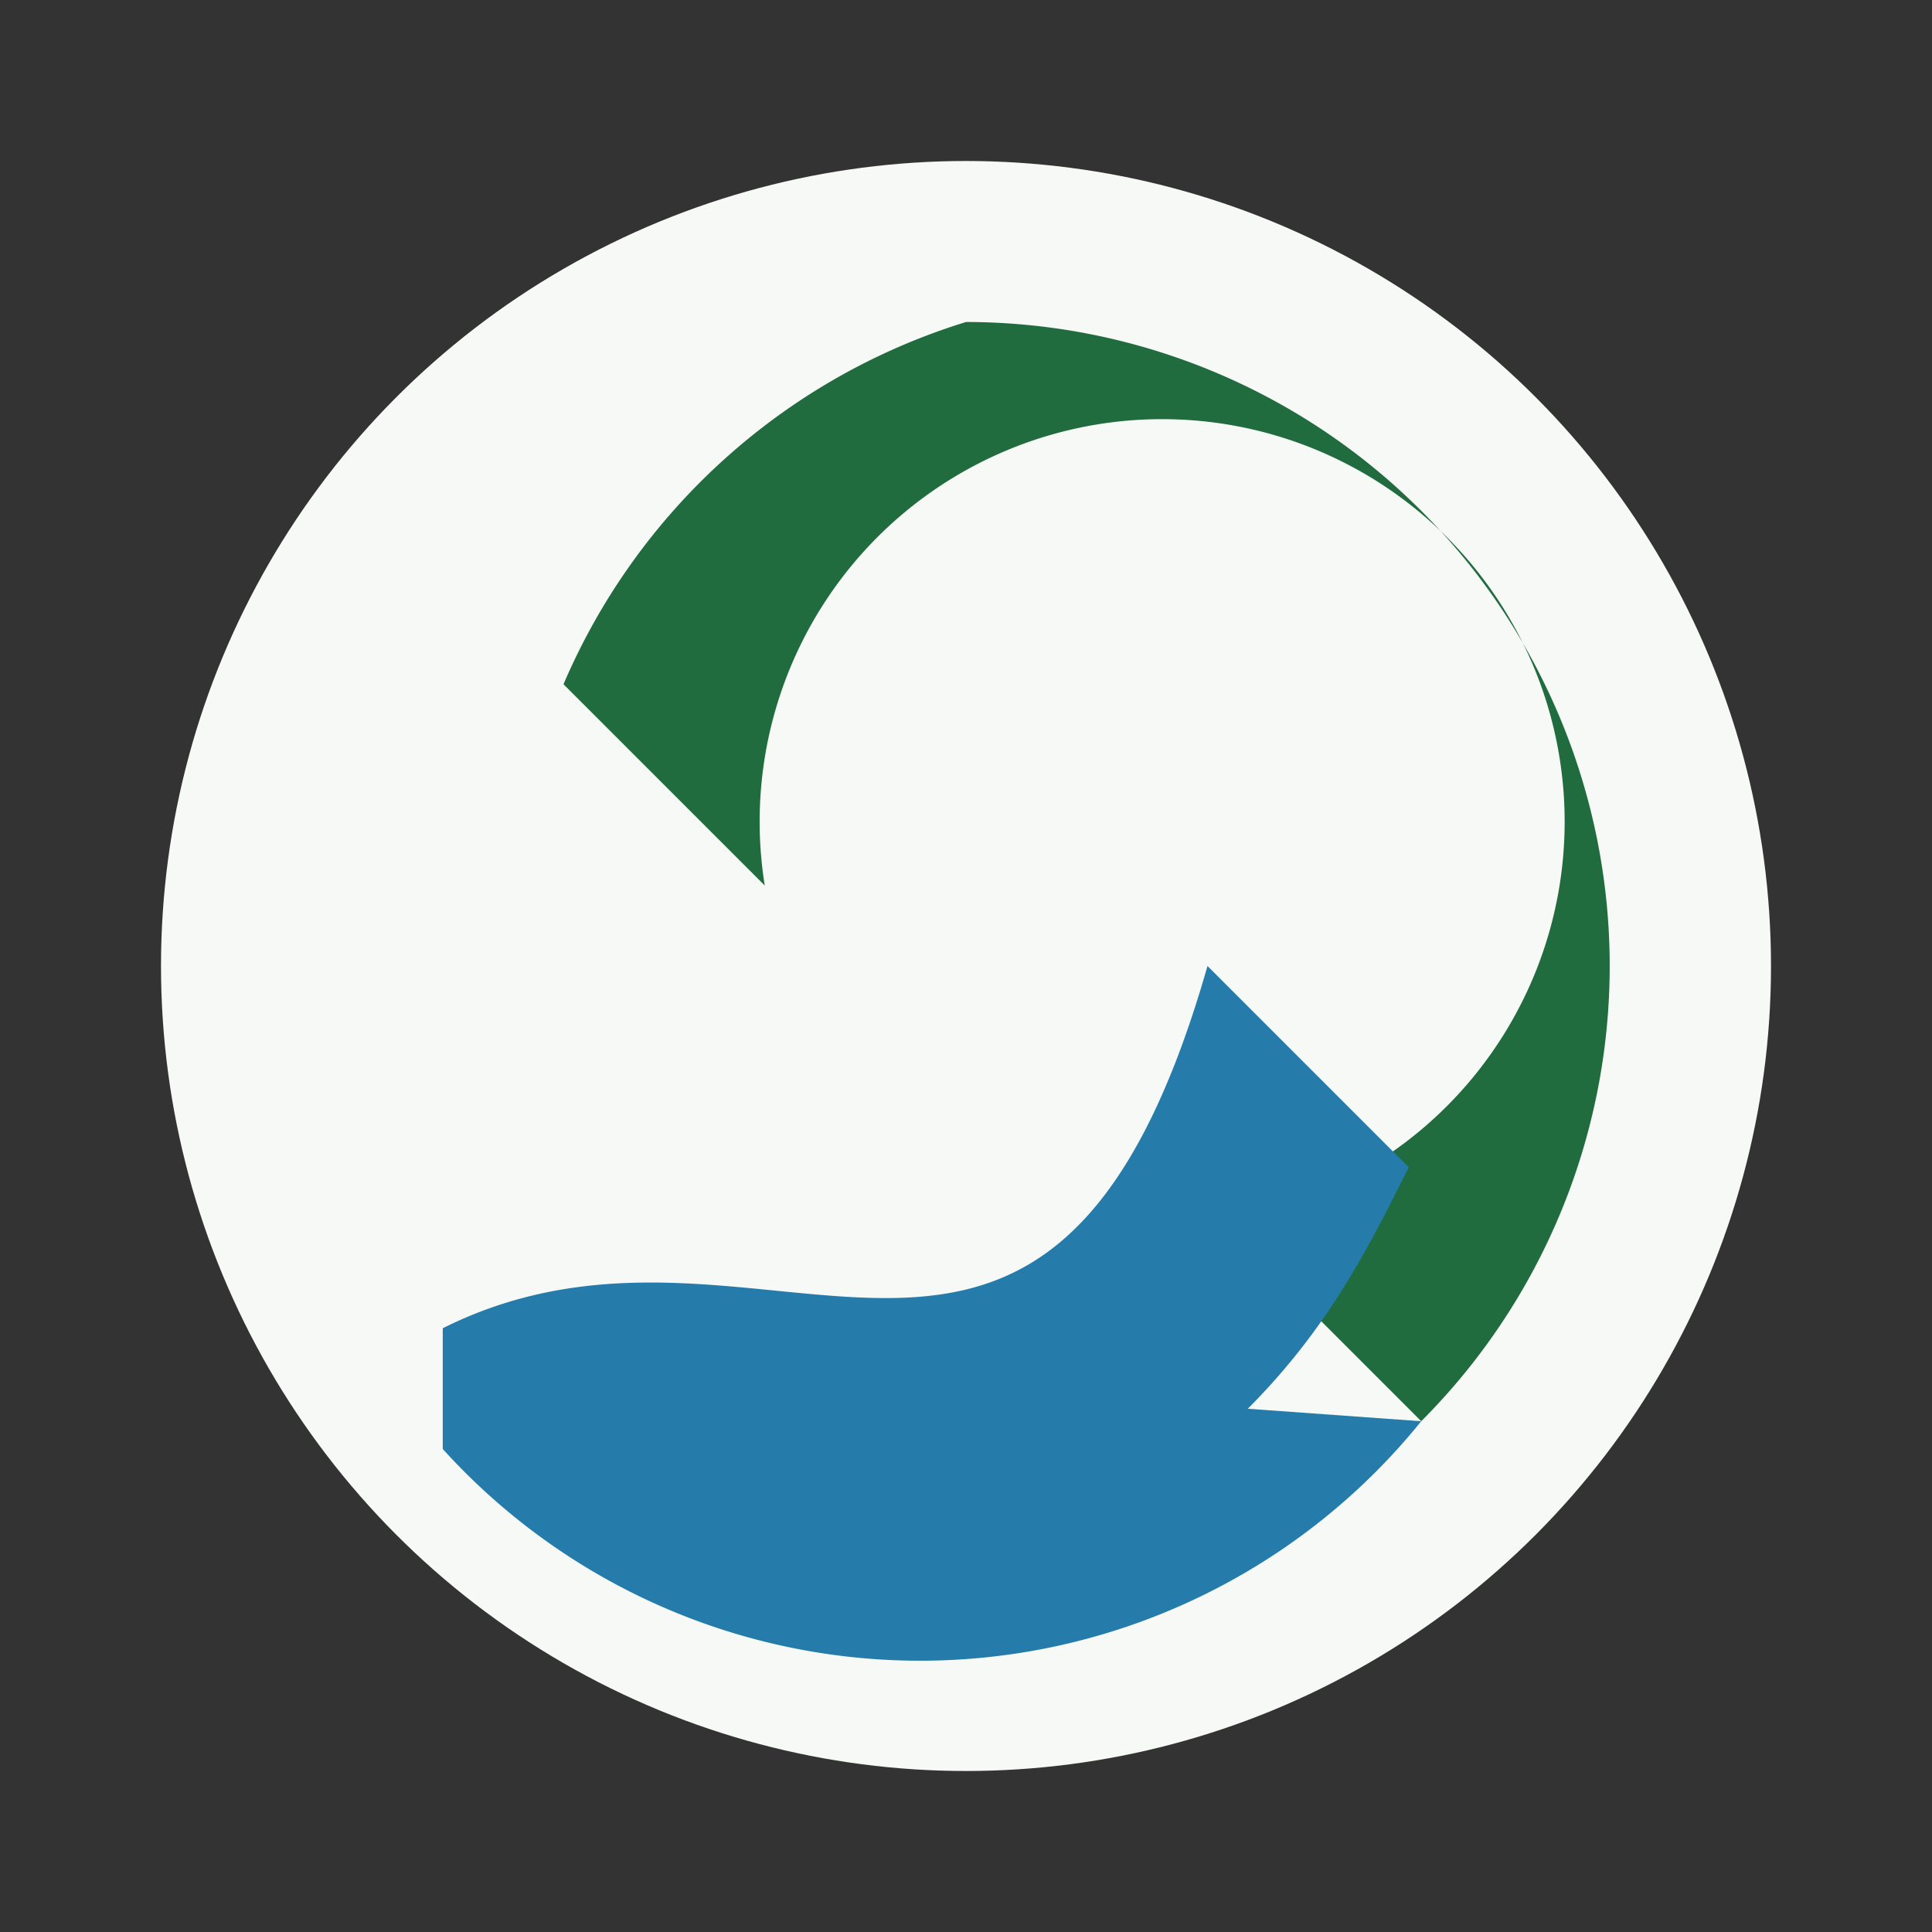
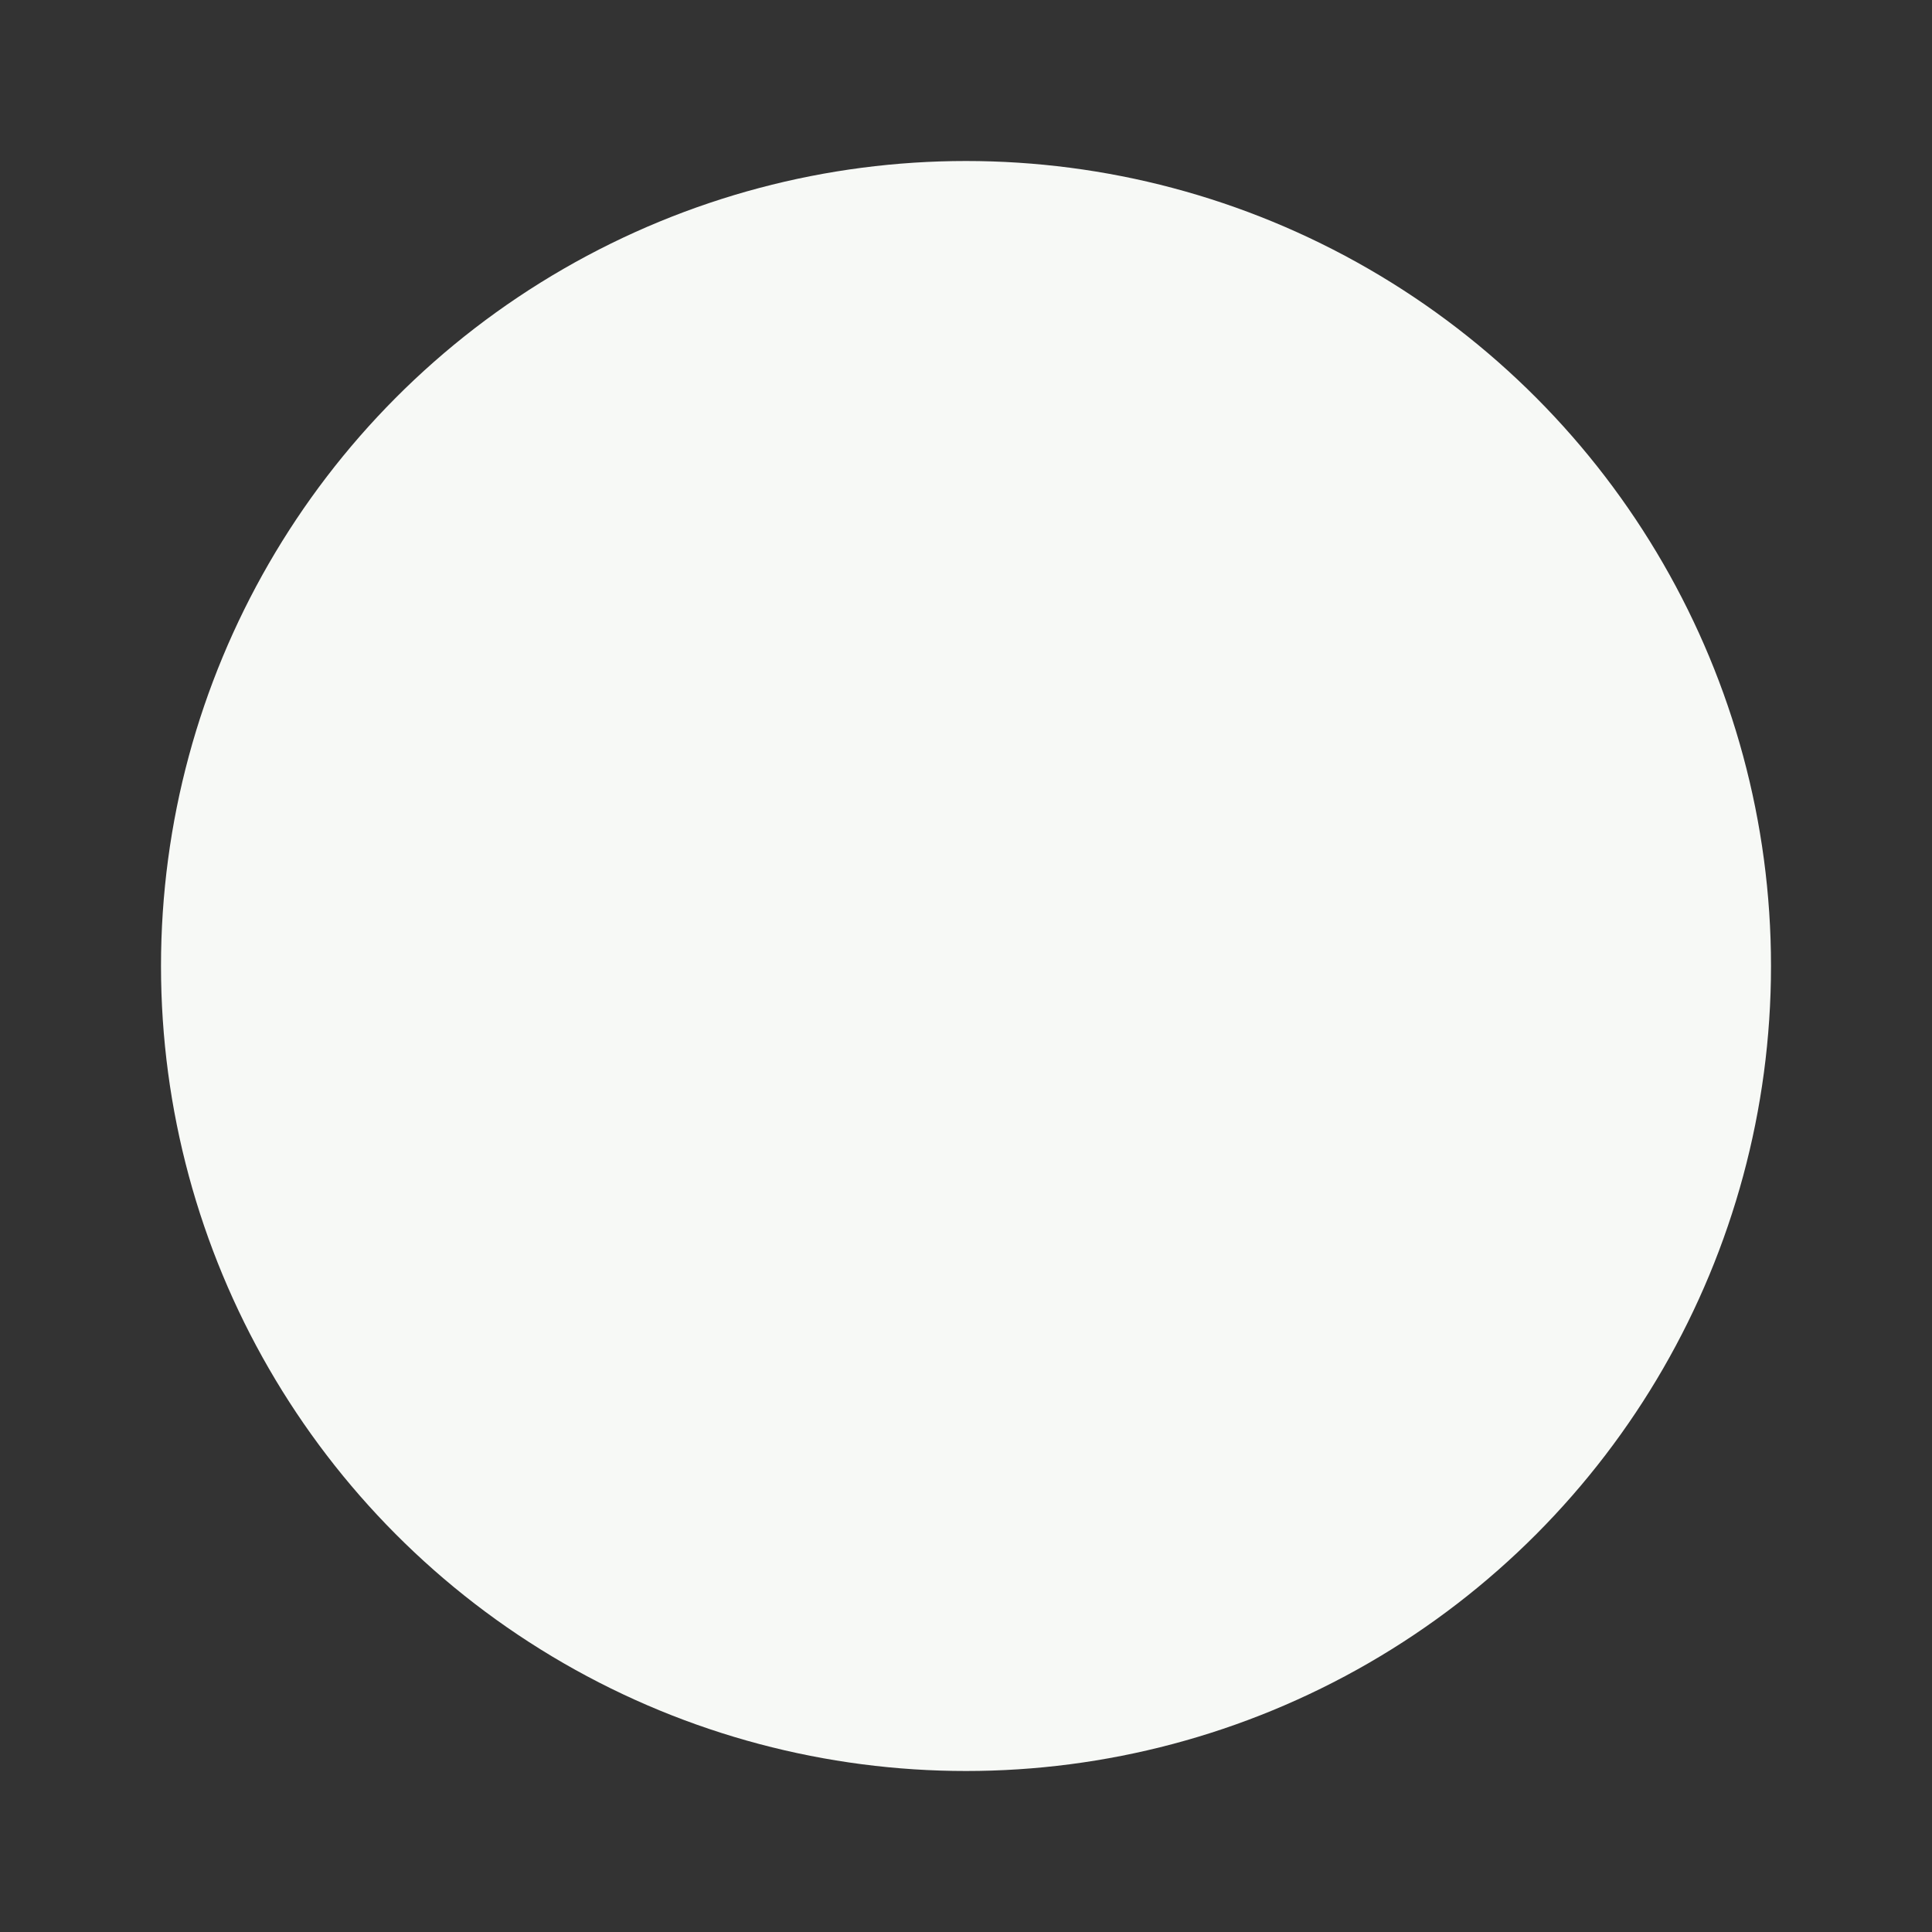
<svg xmlns="http://www.w3.org/2000/svg" width="48" height="48" viewBox="0 0 48 48">
  <rect x="0" y="0" width="48" height="48" fill="#333333" stroke="none" />
  <circle cx="24" cy="24" r="20" fill="#F7F9F6" />
-   <path d="M24 8a16 16 0 0 1 11.31 27.31l-5-5A10 10 0 1 0 19 22l-5-5A16 16 0 0 1 24 8z" fill="#216C3E" />
-   <path d="M35.31 35.31A16 16 0 0 1 11 36v-3c8-4 15 5 19-9l5 5c-1 2-2 4-4 6z" fill="#257CAB" />
</svg>